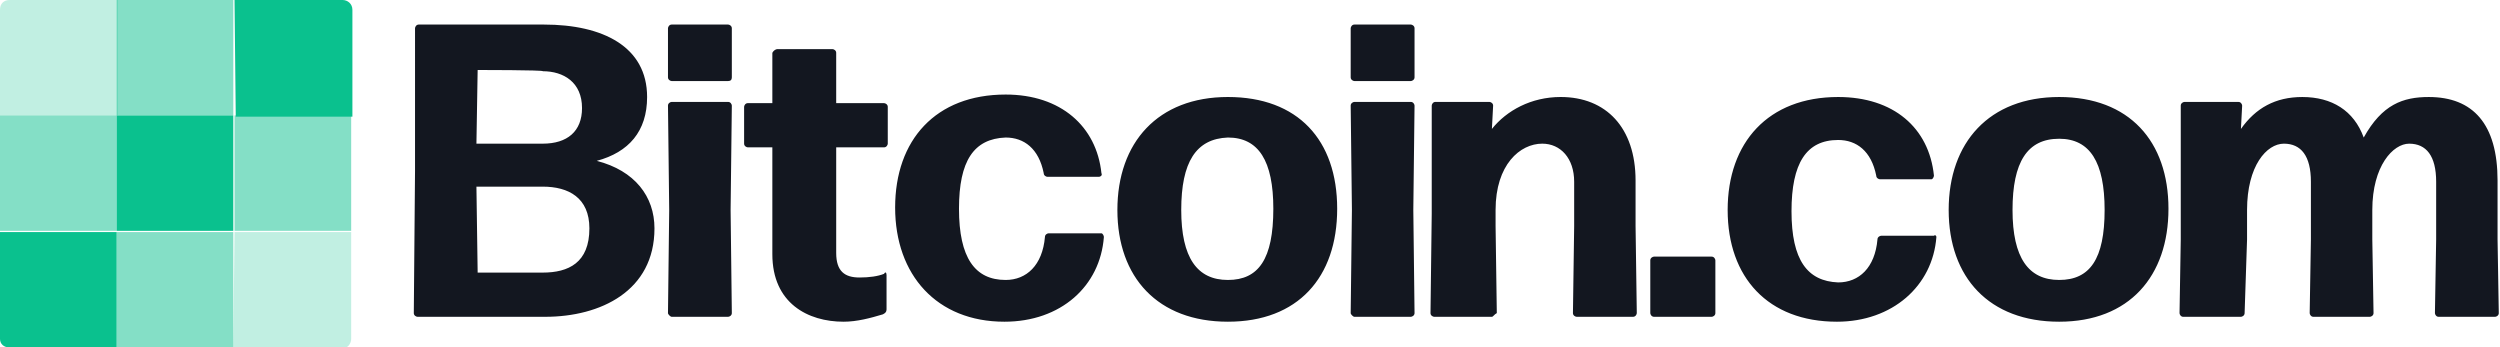
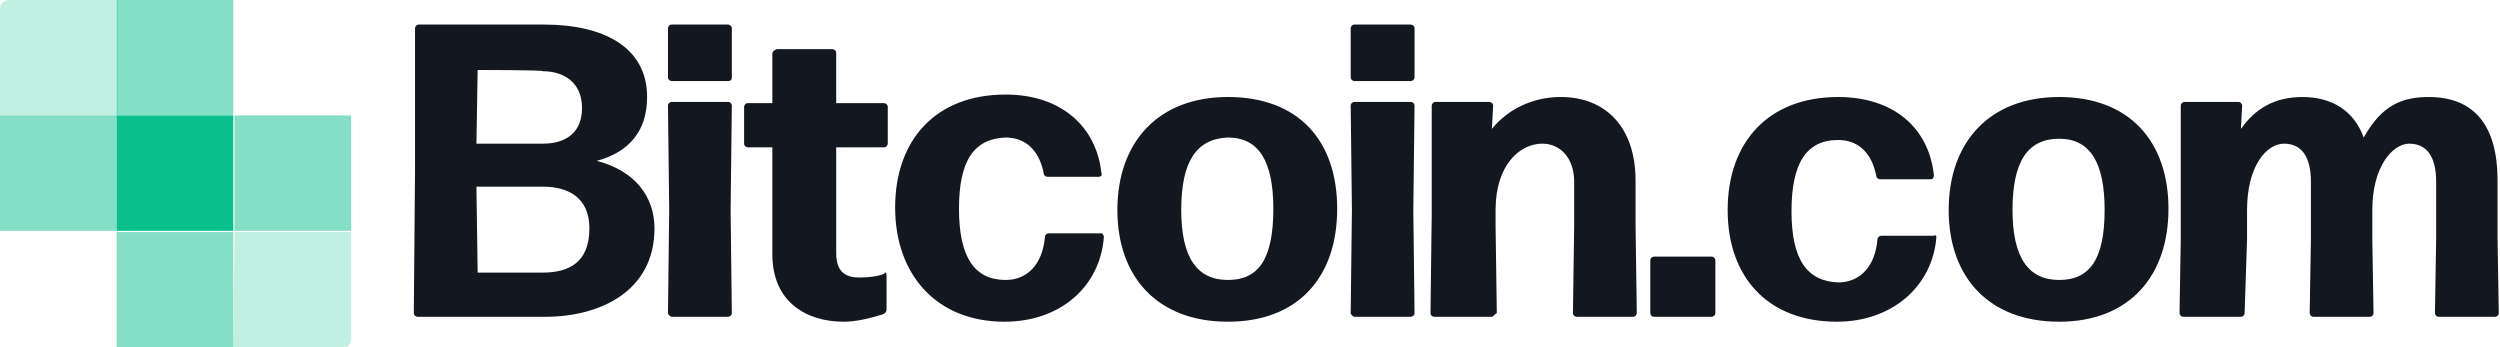
<svg xmlns="http://www.w3.org/2000/svg" version="1.1" id="Layer_1" x="0px" y="0px" viewBox="0 0 203.6 28.3" style="enable-background:new 0 0 203.6 28.3;" xml:space="preserve">
  <style type="text/css">
	.st0{fill:#0AC18E;}
	.st1{opacity:0.5;fill:#0AC18E;enable-background:new    ;}
	.st2{opacity:0.25;fill:#0AC18E;enable-background:new    ;}
	.st3{fill-rule:evenodd;clip-rule:evenodd;fill:#131720;}
</style>
  <g>
-     <path class="st0" d="M19.1,0h8.8c0.4,0,0.8,0.3,0.8,0.8v8.7h-9.5L19.1,0L19.1,0z" />
    <rect x="19.1" y="9.4" class="st1" width="9.5" height="9.4" />
    <path class="st2" d="M19.1,18.9h9.5v8.7c0,0.4-0.3,0.8-0.8,0.8h-8.8L19.1,18.9L19.1,18.9z" />
    <path class="st2" d="M0.8,0h8.8v9.4H0V0.8C0,0.3,0.3,0,0.8,0z" />
    <rect x="9.5" y="9.4" class="st0" width="9.5" height="9.4" />
-     <path class="st0" d="M0,18.9h9.5v9.4H0.8C0.3,28.3,0,28,0,27.6V18.9z" />
    <rect x="9.5" y="18.9" class="st1" width="9.5" height="9.4" />
    <rect x="9.5" class="st1" width="9.5" height="9.4" />
    <rect y="9.4" class="st1" width="9.5" height="9.4" />
    <path class="st3" d="M53.3,18.6c0,5.1-4.4,7.2-8.9,7.2H34c-0.1,0-0.3-0.1-0.3-0.3l0.1-11.6L33.8,2.3c0-0.1,0.1-0.3,0.3-0.3h10.2   c4.8,0,8.4,1.8,8.4,5.9c0,2.8-1.5,4.5-4.1,5.2C51.7,13.9,53.3,16,53.3,18.6z M38.9,5.7l-0.1,6h5.4c2,0,3.2-1,3.2-2.9   c0-2.1-1.5-3-3.2-3C44.3,5.7,38.9,5.7,38.9,5.7z M38.9,22.2l-0.1-7h5.4c2.1,0,3.8,0.9,3.8,3.4c0,2.8-1.7,3.6-3.8,3.6L38.9,22.2   L38.9,22.2z M59.3,6.6h-4.6c-0.1,0-0.3-0.1-0.3-0.3v-4c0-0.1,0.1-0.3,0.3-0.3h4.6c0.1,0,0.3,0.1,0.3,0.3v4   C59.6,6.5,59.5,6.6,59.3,6.6z M54.7,25.8h4.6c0.1,0,0.3-0.1,0.3-0.3l-0.1-8.4l0.1-8.5c0-0.1-0.1-0.3-0.3-0.3h-4.6   c-0.1,0-0.3,0.1-0.3,0.3l0.1,8.5l-0.1,8.4C54.4,25.6,54.6,25.8,54.7,25.8z M72.2,22.4v2.8c0,0.2-0.1,0.3-0.3,0.4   c-1,0.3-2.1,0.6-3.2,0.6c-2.9,0-5.8-1.5-5.8-5.5l0-8.7h-2c-0.1,0-0.3-0.1-0.3-0.3v-3c0-0.1,0.1-0.3,0.3-0.3h2l0-4.1   C63,4.1,63.2,4,63.3,4h4.5c0.1,0,0.3,0.1,0.3,0.3l0,4.1H72c0.1,0,0.3,0.1,0.3,0.3v3c0,0.1-0.1,0.3-0.3,0.3h-3.9l0,8.6   c0,1.5,0.7,2,1.9,2c0.8,0,1.5-0.1,2-0.3C72.1,22.1,72.2,22.2,72.2,22.4z M81.8,26.2c4.6,0,7.8-2.9,8.1-6.9c0-0.1-0.1-0.3-0.2-0.3   h-4.3c-0.1,0-0.3,0.1-0.3,0.3c-0.2,2.3-1.5,3.5-3.2,3.5c-2.5,0-3.8-1.8-3.8-5.8c0-3.9,1.2-5.7,3.8-5.8c1.5,0,2.7,0.9,3.1,2.9   c0,0.2,0.2,0.3,0.3,0.3h4.2c0.1,0,0.3-0.1,0.2-0.3c-0.4-3.8-3.3-6.4-7.8-6.4c-5.7,0-9,3.7-9,9.2S76.3,26.2,81.8,26.2z M108.9,17   c0,5.6-3.2,9.2-8.9,9.2c-5.7,0-9-3.6-9-9.1s3.3-9.2,9-9.2C105.7,7.9,108.9,11.4,108.9,17z M100,22.8c-2.5,0-3.8-1.8-3.8-5.7   s1.2-5.8,3.8-5.9c2.5,0,3.7,1.9,3.7,5.8C103.7,21.1,102.5,22.8,100,22.8z M114.9,6.6h-4.6c-0.1,0-0.3-0.1-0.3-0.3v-4   c0-0.1,0.1-0.3,0.3-0.3h4.6c0.1,0,0.3,0.1,0.3,0.3v4C115.2,6.5,115,6.6,114.9,6.6z M110.3,25.8h4.6c0.1,0,0.3-0.1,0.3-0.3l-0.1-8.4   l0.1-8.5c0-0.1-0.1-0.3-0.3-0.3h-4.6c-0.1,0-0.3,0.1-0.3,0.3l0.1,8.5l-0.1,8.4C110,25.6,110.2,25.8,110.3,25.8z M121.5,25.8h-4.7   c-0.1,0-0.3-0.1-0.3-0.3l0.1-8.1V8.6c0-0.1,0.1-0.3,0.3-0.3h4.4c0.1,0,0.3,0.1,0.3,0.3l-0.1,1.9c1.2-1.5,3.2-2.6,5.6-2.6   c3.7,0,6.1,2.5,6.1,6.8v3.7l0.1,7.1c0,0.1-0.1,0.3-0.3,0.3h-4.6c-0.1,0-0.3-0.1-0.3-0.3l0.1-7.1v-3.6c0-1.9-1.1-3.1-2.6-3.1   c-1.8,0-3.8,1.7-3.8,5.4v1.3l0.1,7.1C121.7,25.6,121.6,25.8,121.5,25.8z M134.7,25.8h4.7c0.1,0,0.3-0.1,0.3-0.3v-4.3   c0-0.1-0.1-0.3-0.3-0.3h-4.7c-0.1,0-0.3,0.1-0.3,0.3v4.3C134.4,25.6,134.5,25.8,134.7,25.8z M157.7,19.3c-0.3,4-3.6,6.9-8.1,6.9   c-5.6,0-8.9-3.6-8.9-9.1s3.3-9.2,9-9.2c4.5,0,7.4,2.5,7.8,6.4c0,0.1-0.1,0.3-0.2,0.3h-4.2c-0.1,0-0.3-0.1-0.3-0.3   c-0.4-2-1.6-2.9-3.1-2.9c-2.6,0-3.8,1.9-3.8,5.8c0,4,1.3,5.7,3.8,5.8c1.7,0,3-1.2,3.2-3.5c0-0.2,0.2-0.3,0.3-0.3h4.3   C157.6,19.1,157.7,19.2,157.7,19.3z M167.7,26.2c5.7,0,8.9-3.7,8.9-9.2s-3.2-9.1-8.9-9.1c-5.7,0-9,3.7-9,9.2S162,26.2,167.7,26.2z    M163.9,17.1c0,3.9,1.3,5.7,3.8,5.7c2.5,0,3.7-1.7,3.7-5.7c0-3.9-1.2-5.8-3.7-5.8C165.1,11.3,163.9,13.2,163.9,17.1z M183,19.5   v-2.4c0-3.6,1.6-5.4,3-5.4c1.4,0,2.2,1,2.2,3.1v4.7l-0.1,6c0,0.1,0.1,0.3,0.3,0.3h4.6c0.1,0,0.3-0.1,0.3-0.3l-0.1-6v-2.4   c0-3.6,1.7-5.4,3-5.4c1.4,0,2.2,1,2.2,3.1v4.7l-0.1,6c0,0.1,0.1,0.3,0.3,0.3h4.6c0.1,0,0.3-0.1,0.3-0.3l-0.1-6v-4.8   c0-4.6-2-6.8-5.6-6.8c-2.1,0-3.8,0.6-5.3,3.3c-0.8-2.2-2.6-3.3-5-3.3c-2.2,0-3.8,0.9-5,2.6l0.1-1.9c0-0.1-0.1-0.3-0.3-0.3h-4.4   c-0.1,0-0.3,0.1-0.3,0.3v10.9l-0.1,6c0,0.1,0.1,0.3,0.3,0.3h4.7c0.1,0,0.3-0.1,0.3-0.3L183,19.5z" />
  </g>
</svg>